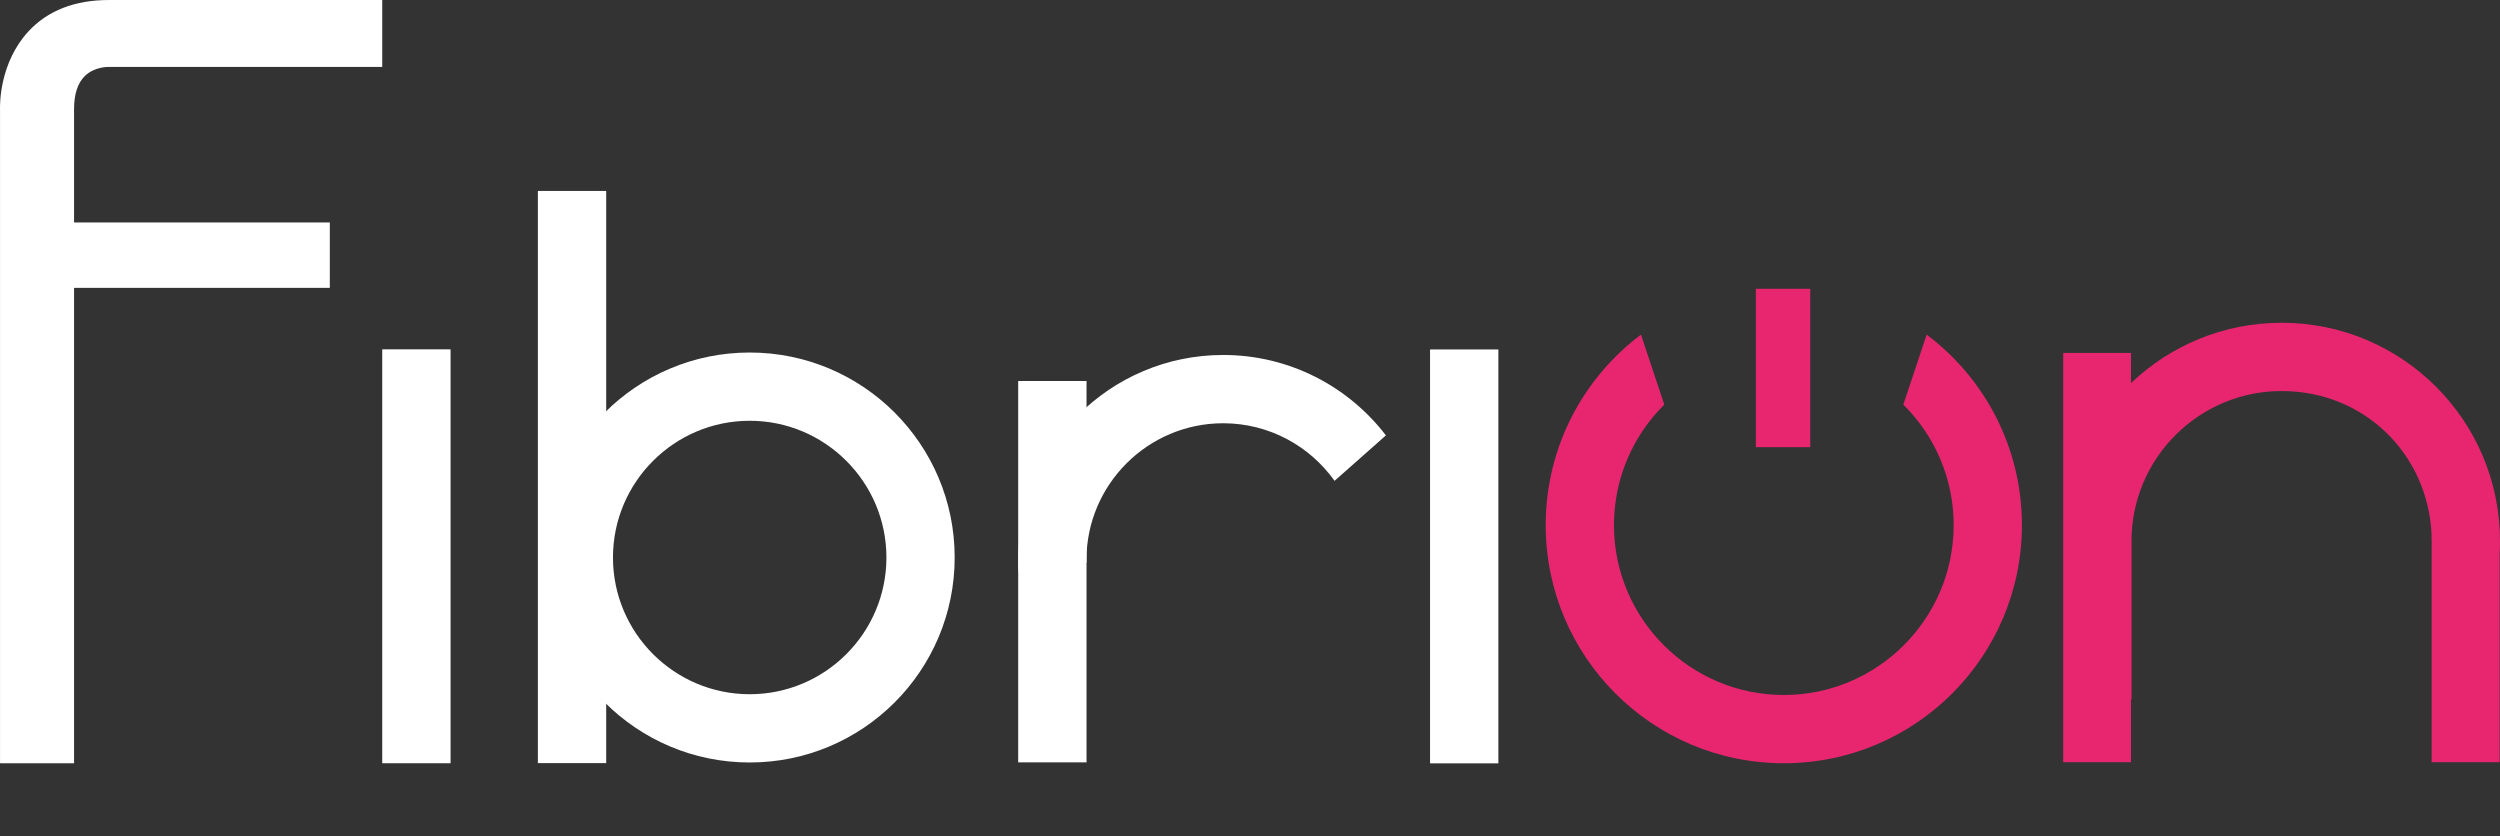
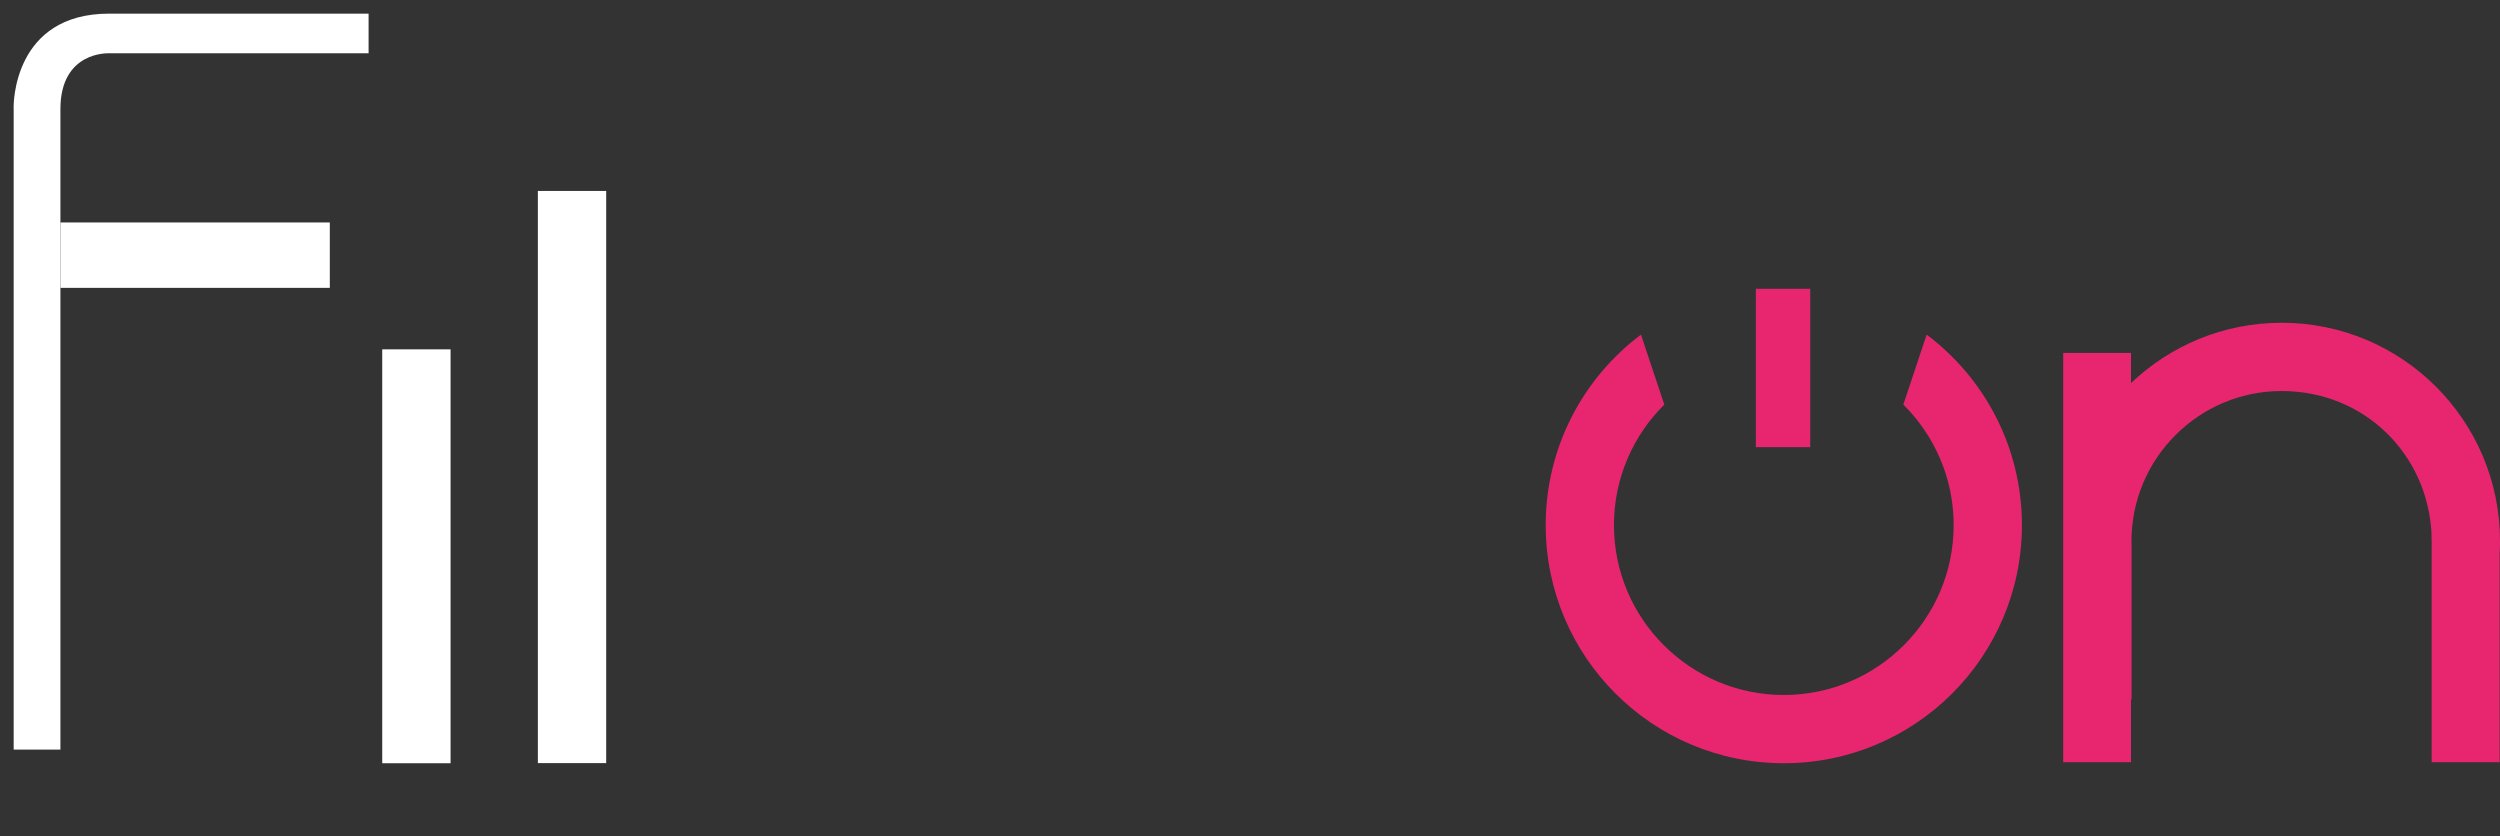
<svg xmlns="http://www.w3.org/2000/svg" id="Camada_1" data-name="Camada 1" viewBox="0 0 989.37 331.01">
  <rect x="0" y="0" width="989.37" height="331.01" fill="#333333" stroke="none" />
  <defs>
    <style>      .cls-1 {        fill: #fff;      }      .cls-2 {        fill: #e7266f;      }    </style>
  </defs>
  <g>
    <path class="cls-1" d="m5.41,43.28c0-.07,0-.14,0-.21-.16-1.98,0-37.67,37.76-37.67h102.7v15.69H43.17s-19.26-1.03-19.26,22.07v253.49H5.41V43.28Z" />
-     <path class="cls-1" d="m29.31,302.05H.01V43.29c-.06-2.04-.17-18.46,11.18-30.79C18.82,4.2,29.58,0,43.17,0h108.1v26.49H42.88s-5.44-.15-9.25,3.54c-2.87,2.77-4.32,7.19-4.32,13.13v258.89Zm-18.49-10.81h7.69V43.16c0-9.08,2.61-16.16,7.77-21.05,6.81-6.46,15.38-6.49,17.01-6.43h97.18v-4.88H43.17c-10.26,0-18.24,2.92-23.73,8.68-8.9,9.35-8.65,23.07-8.65,23.21.01.16.02.37.02.58v247.97Z" />
  </g>
  <rect class="cls-1" x="23.91" y="88.04" width="106.61" height="25.88" />
-   <rect class="cls-1" x="402.95" y="150.78" width="27.04" height="150.92" />
-   <path class="cls-1" d="m296.69,166.52c29.83,0,54.11,24.27,54.11,54.11s-24.27,54.11-54.11,54.11-54.11-24.27-54.11-54.11,24.27-54.11,54.11-54.11m0-27.01c-44.8,0-81.12,36.32-81.12,81.12s36.32,81.12,81.12,81.12,81.12-36.32,81.12-81.12-36.32-81.12-81.12-81.12h0Z" />
-   <path class="cls-1" d="m429.99,222.62c0-.34-.03-.67-.03-1.01,0-29.83,24.27-54.11,54.11-54.11,18.17,0,34.27,9.01,44.08,22.79l20.32-17.99c-14.83-19.34-38.15-31.82-64.4-31.82-44.8,0-81.12,36.32-81.12,81.12,0,1.62.06,3.23.16,4.83l26.89-3.82Z" />
  <path class="cls-2" d="m762.47,132.43l-9.23,27.69c12.29,12.19,19.92,29.07,19.92,47.7,0,37.06-30.15,67.22-67.22,67.22s-67.22-30.15-67.22-67.22c0-18.63,7.63-35.52,19.92-47.7l-9.23-27.69c-22.89,17.19-37.7,44.56-37.7,75.39,0,52.04,42.19,94.23,94.23,94.23s94.23-42.19,94.23-94.23c0-30.83-14.81-58.21-37.7-75.4Z" />
  <rect class="cls-1" x="212.86" y="75.57" width="27.04" height="226.43" />
  <rect class="cls-1" x="151.27" y="138.25" width="27.04" height="163.8" />
-   <rect class="cls-1" x="565.94" y="138.3" width="27.04" height="163.8" />
  <rect class="cls-2" x="674.3" y="134.86" width="62.67" height="21.52" transform="translate(851.26 -560.01) rotate(90)" />
  <path class="cls-2" d="m902.94,127.74c-23.11,0-44.09,9.09-59.6,23.87v-11.95h-26.83v74.5s0,0,0,0,0,0,0,0v87.48h26.83v-24.92c.07.07.15.13.22.2v-61.48c0-.43-.03-.85-.03-1.28,0-32.76,26.65-59.41,59.41-59.41s57.65,24.93,59.32,56.2v2.18h.06v88.51h26.91v-82.71c.09-1.58.14-3.17.14-4.77,0-47.73-38.69-86.43-86.43-86.43Z" />
</svg>